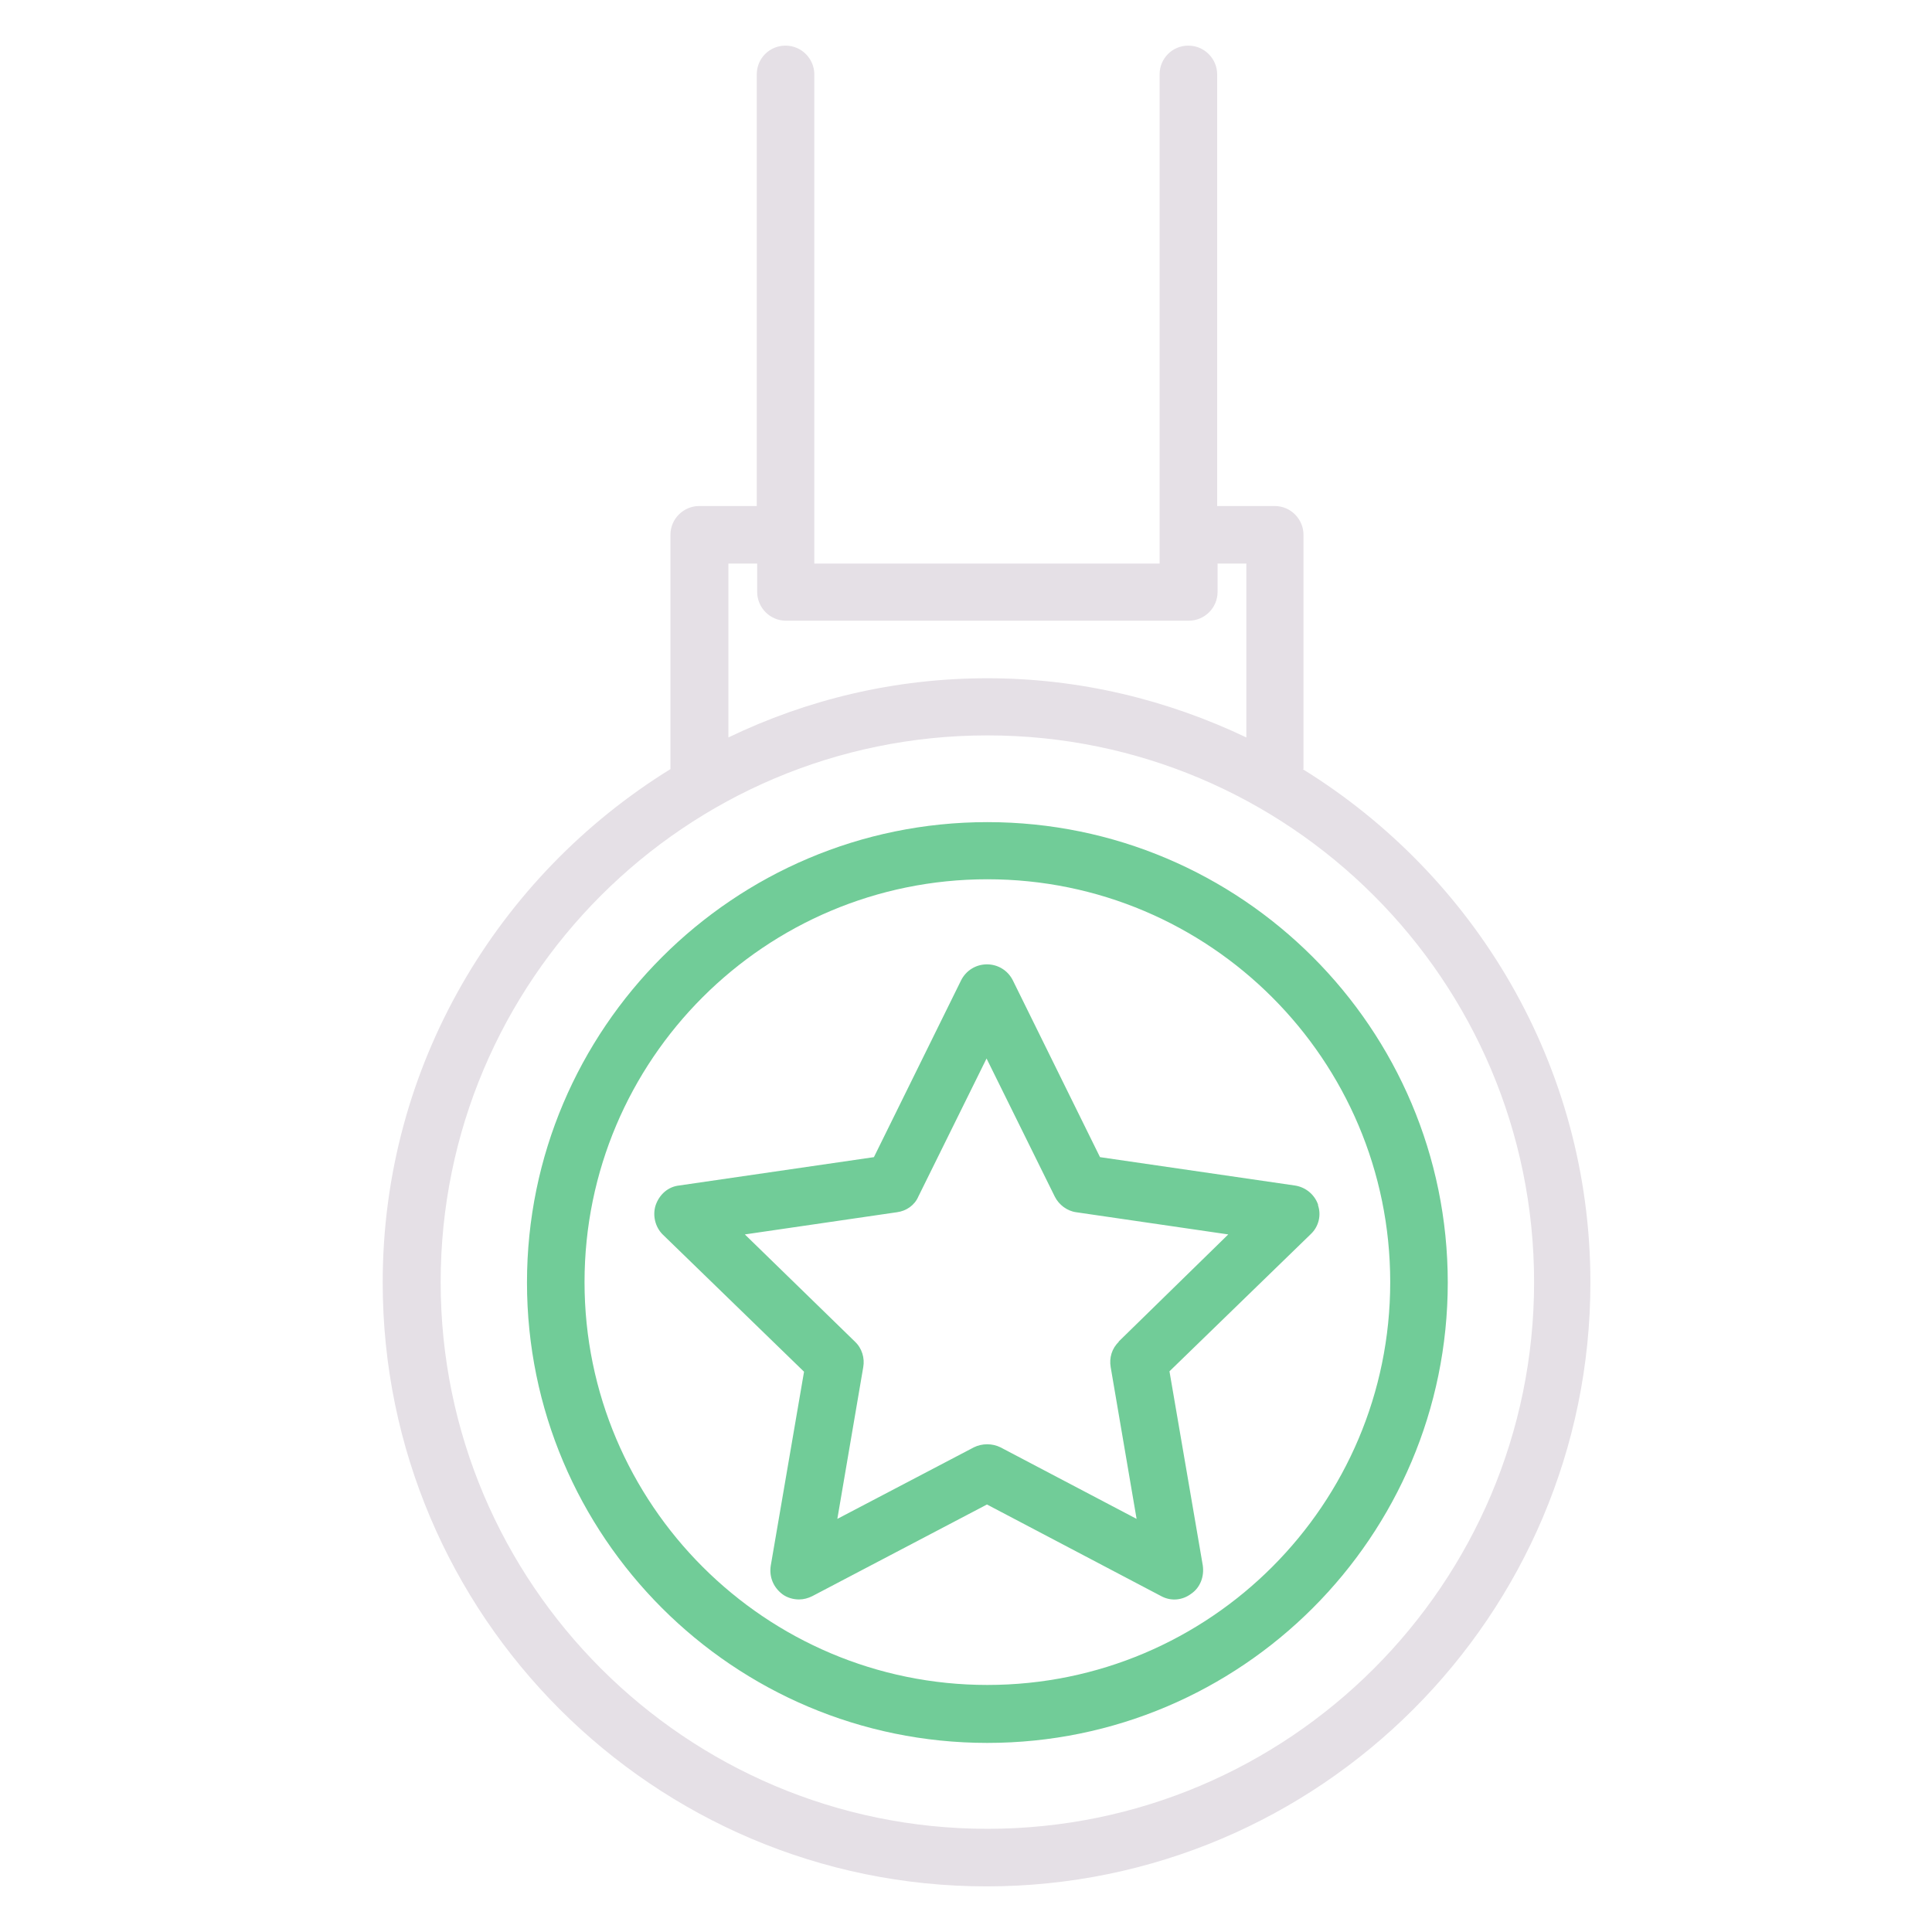
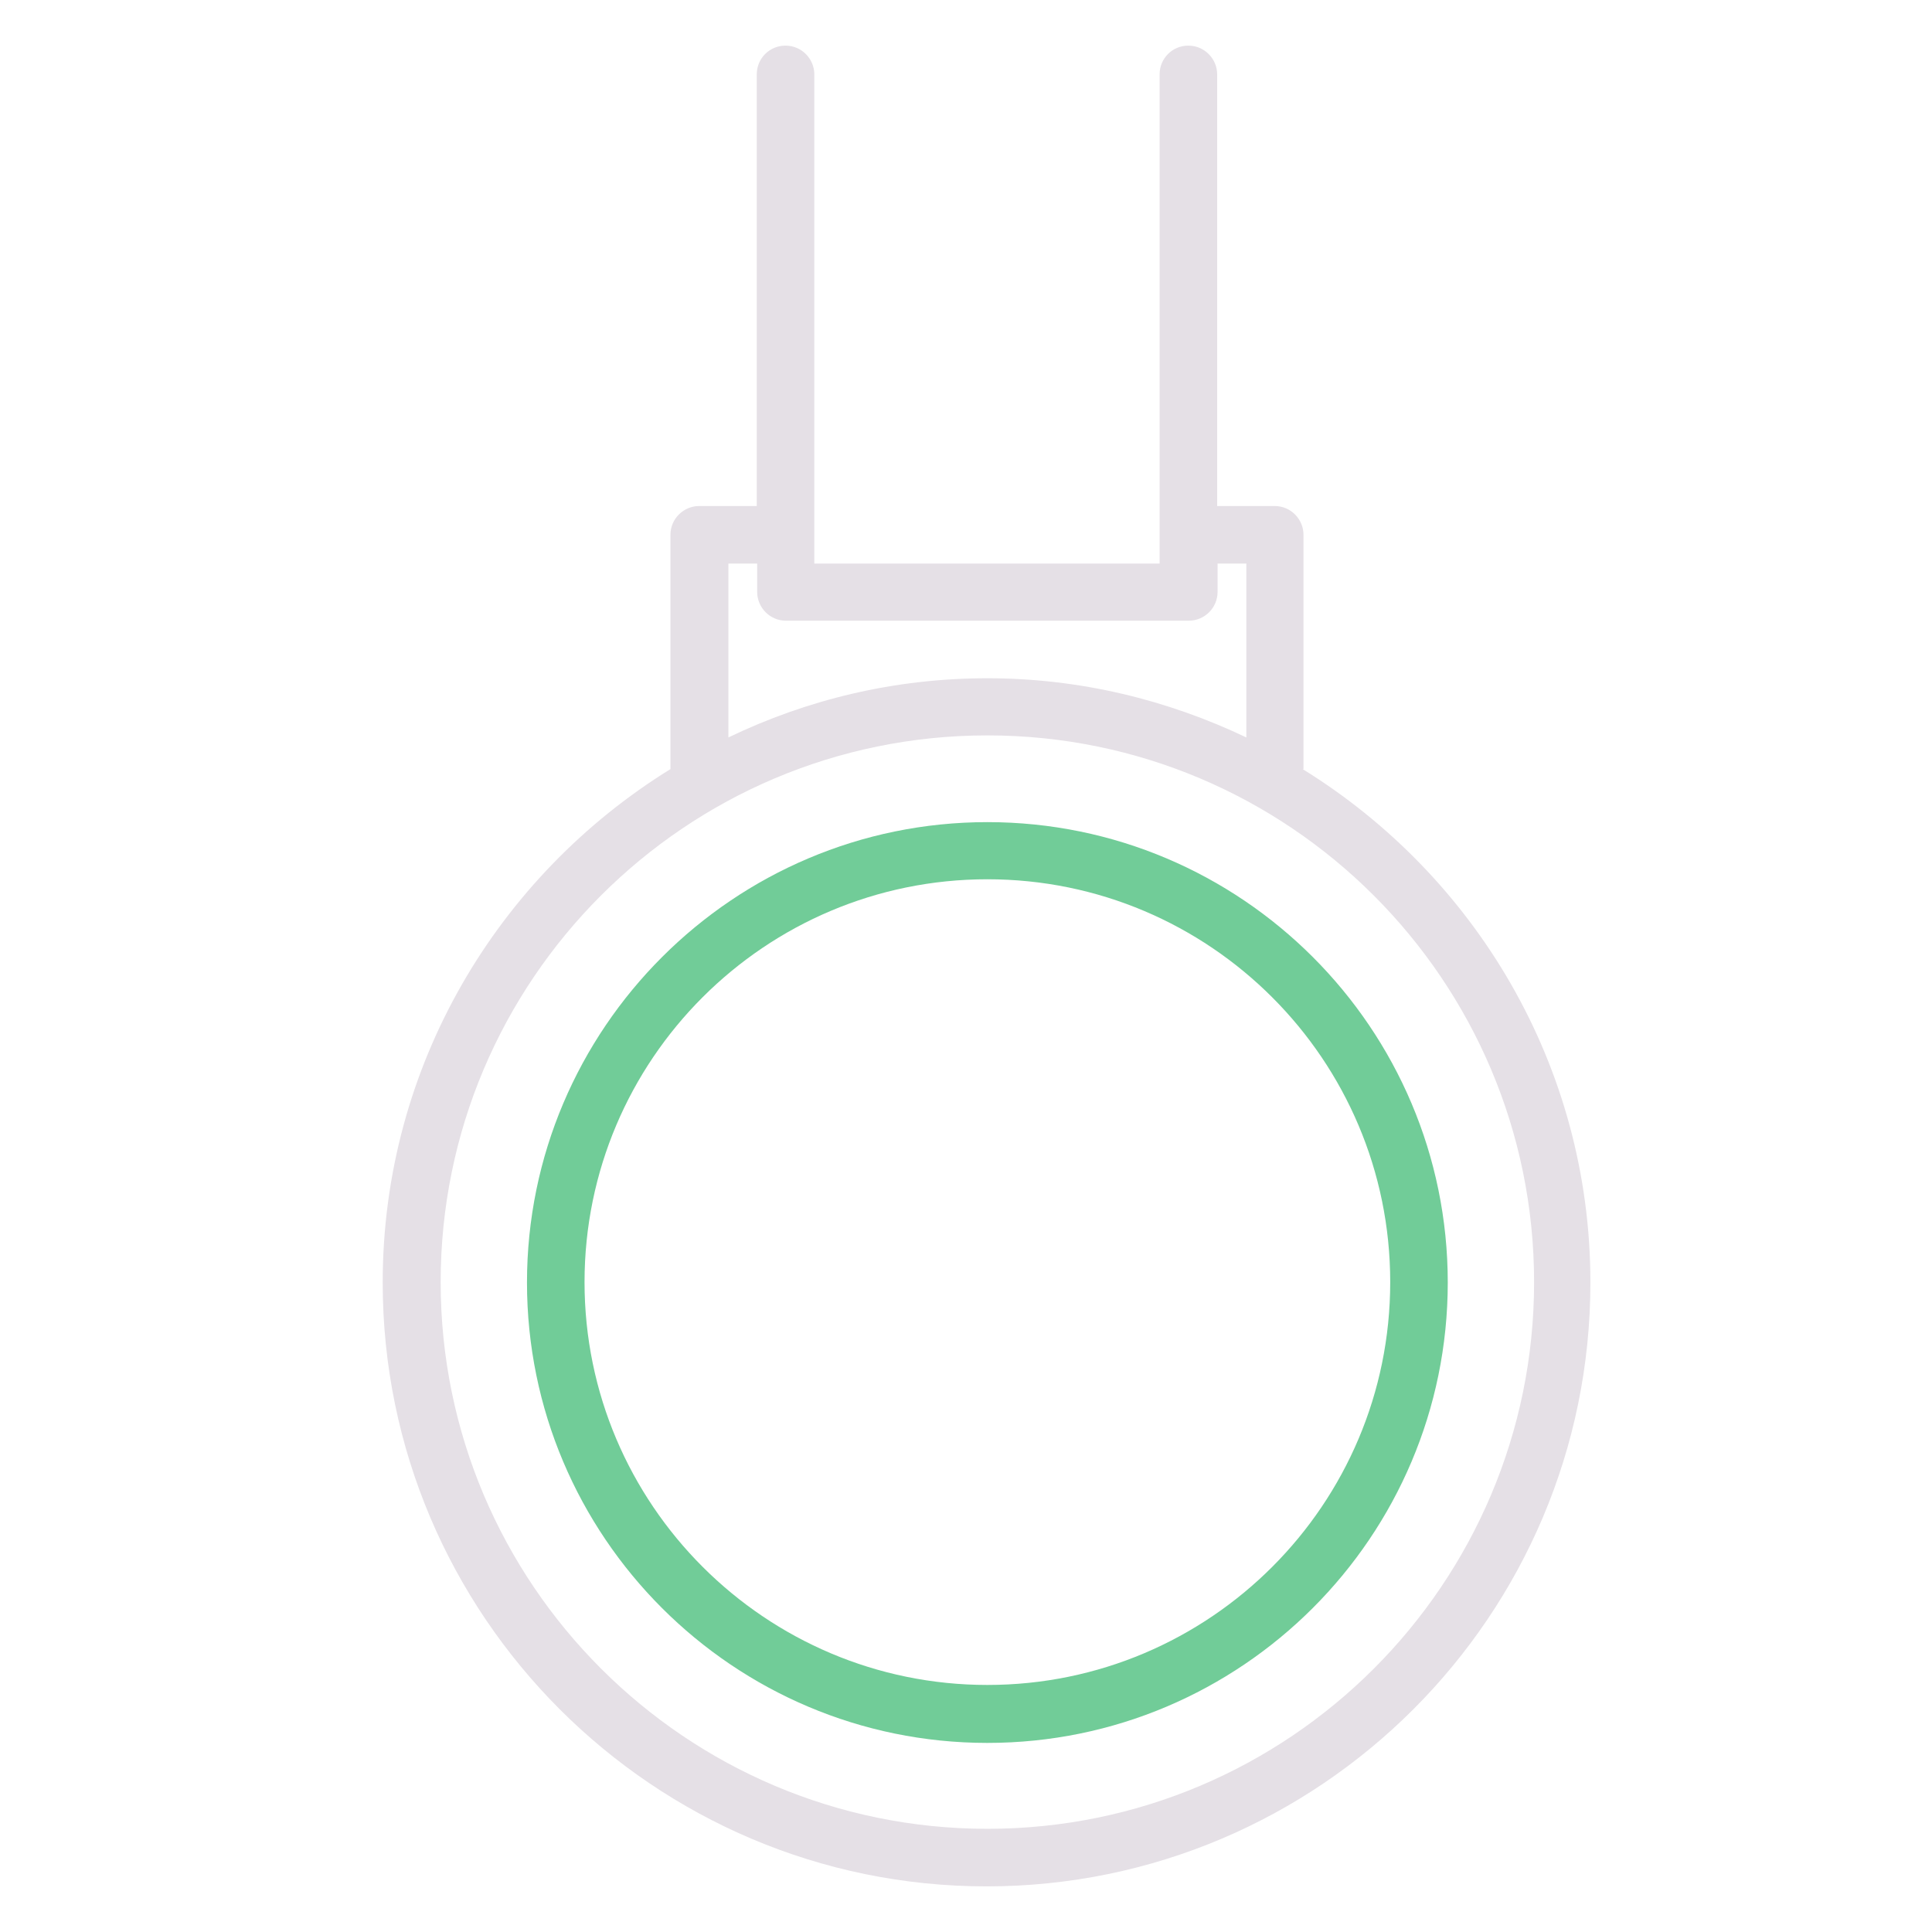
<svg xmlns="http://www.w3.org/2000/svg" id="Layer_1" data-name="Layer 1" viewBox="0 0 47 47">
  <defs>
    <style>
      .cls-1 {
        fill: #71cc98;
      }

      .cls-2 {
        fill: #e5e0e6;
      }
    </style>
  </defs>
  <path class="cls-2" d="M31.71,18.71v-5.7c0-.38-.31-.7-.7-.7h-1.4V1.81c0-.38-.31-.7-.7-.7s-.7.31-.7.7v11.9h-8.4V1.81c0-.38-.31-.7-.7-.7s-.7.31-.7.7v10.5h-1.4c-.38,0-.7.31-.7.7v5.7c-4.19,2.59-7,7.21-7,12.49,0,8.1,6.59,14.69,14.69,14.69s14.69-6.59,14.69-14.69c0-5.28-2.81-9.9-7-12.49ZM17.72,13.71h.7v.69c0,.38.31.7.7.7h9.8c.38,0,.7-.31.7-.7v-.69h.7v4.23c-1.91-.91-4.04-1.44-6.3-1.44s-4.39.52-6.3,1.44v-4.23ZM24.02,44.49c-7.33,0-13.3-5.96-13.3-13.3s5.96-13.3,13.3-13.3,13.3,5.96,13.3,13.3-5.96,13.3-13.3,13.3Z" />
  <path class="cls-1" d="M24.02,20c-6.17,0-11.2,5.02-11.2,11.2s5.02,11.2,11.2,11.2,11.2-5.02,11.2-11.2-5.02-11.2-11.2-11.2ZM24.02,40.99c-5.4,0-9.8-4.39-9.8-9.8s4.39-9.8,9.8-9.8,9.8,4.39,9.8,9.8-4.39,9.8-9.8,9.8Z" />
-   <path class="cls-1" d="M32.07,29.32c-.08-.25-.3-.44-.57-.48l-4.74-.69-2.12-4.3c-.12-.24-.36-.39-.63-.39s-.51.15-.63.39l-2.12,4.3-4.74.69c-.27.03-.48.22-.57.48-.08.25-.01.53.17.71l3.44,3.34-.81,4.72c-.04.27.06.52.28.69.12.09.27.13.41.13.11,0,.22-.03.32-.08l4.25-2.23,4.24,2.23c.24.13.52.1.73-.06.22-.15.32-.42.28-.69l-.81-4.72,3.44-3.34c.19-.18.26-.46.17-.71ZM27.22,32.64c-.17.16-.24.39-.2.62l.63,3.69-3.31-1.74c-.2-.1-.45-.1-.65,0l-3.32,1.74.63-3.69c.04-.22-.03-.46-.2-.62l-2.68-2.61,3.7-.54c.23-.03.43-.17.52-.38l1.66-3.36,1.66,3.36c.1.2.3.35.52.38l3.7.54-2.67,2.61Z" />
</svg>